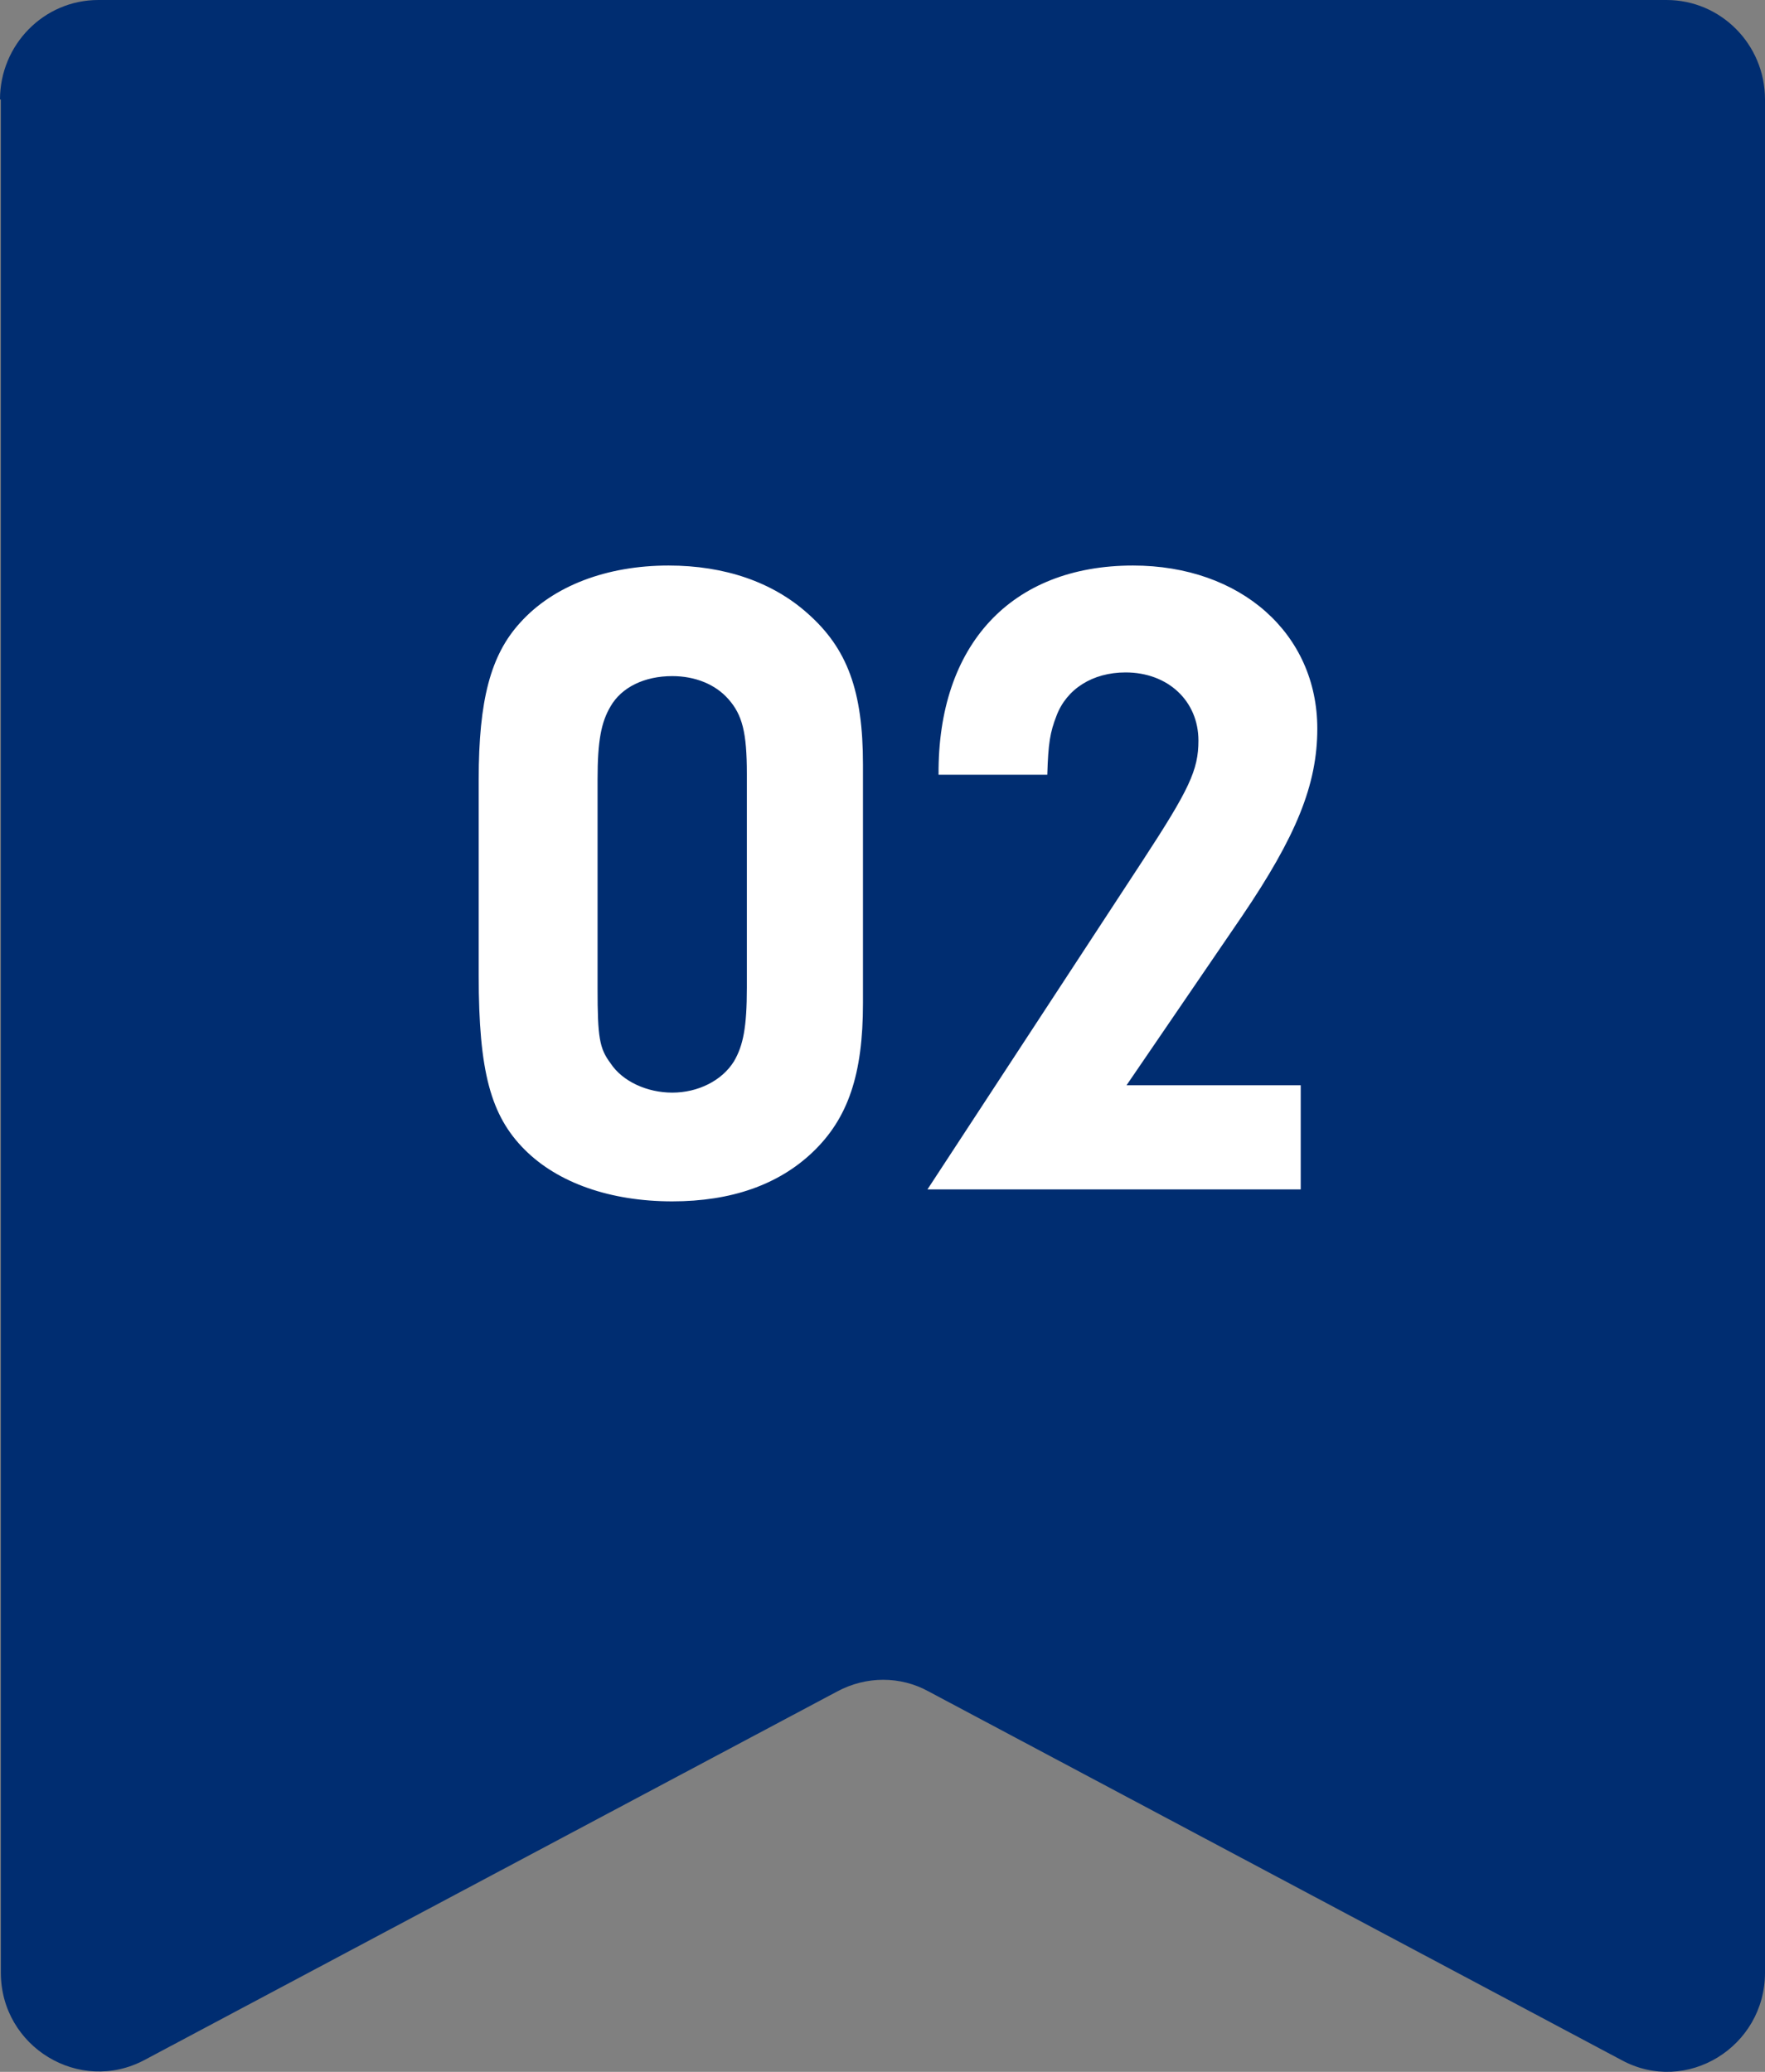
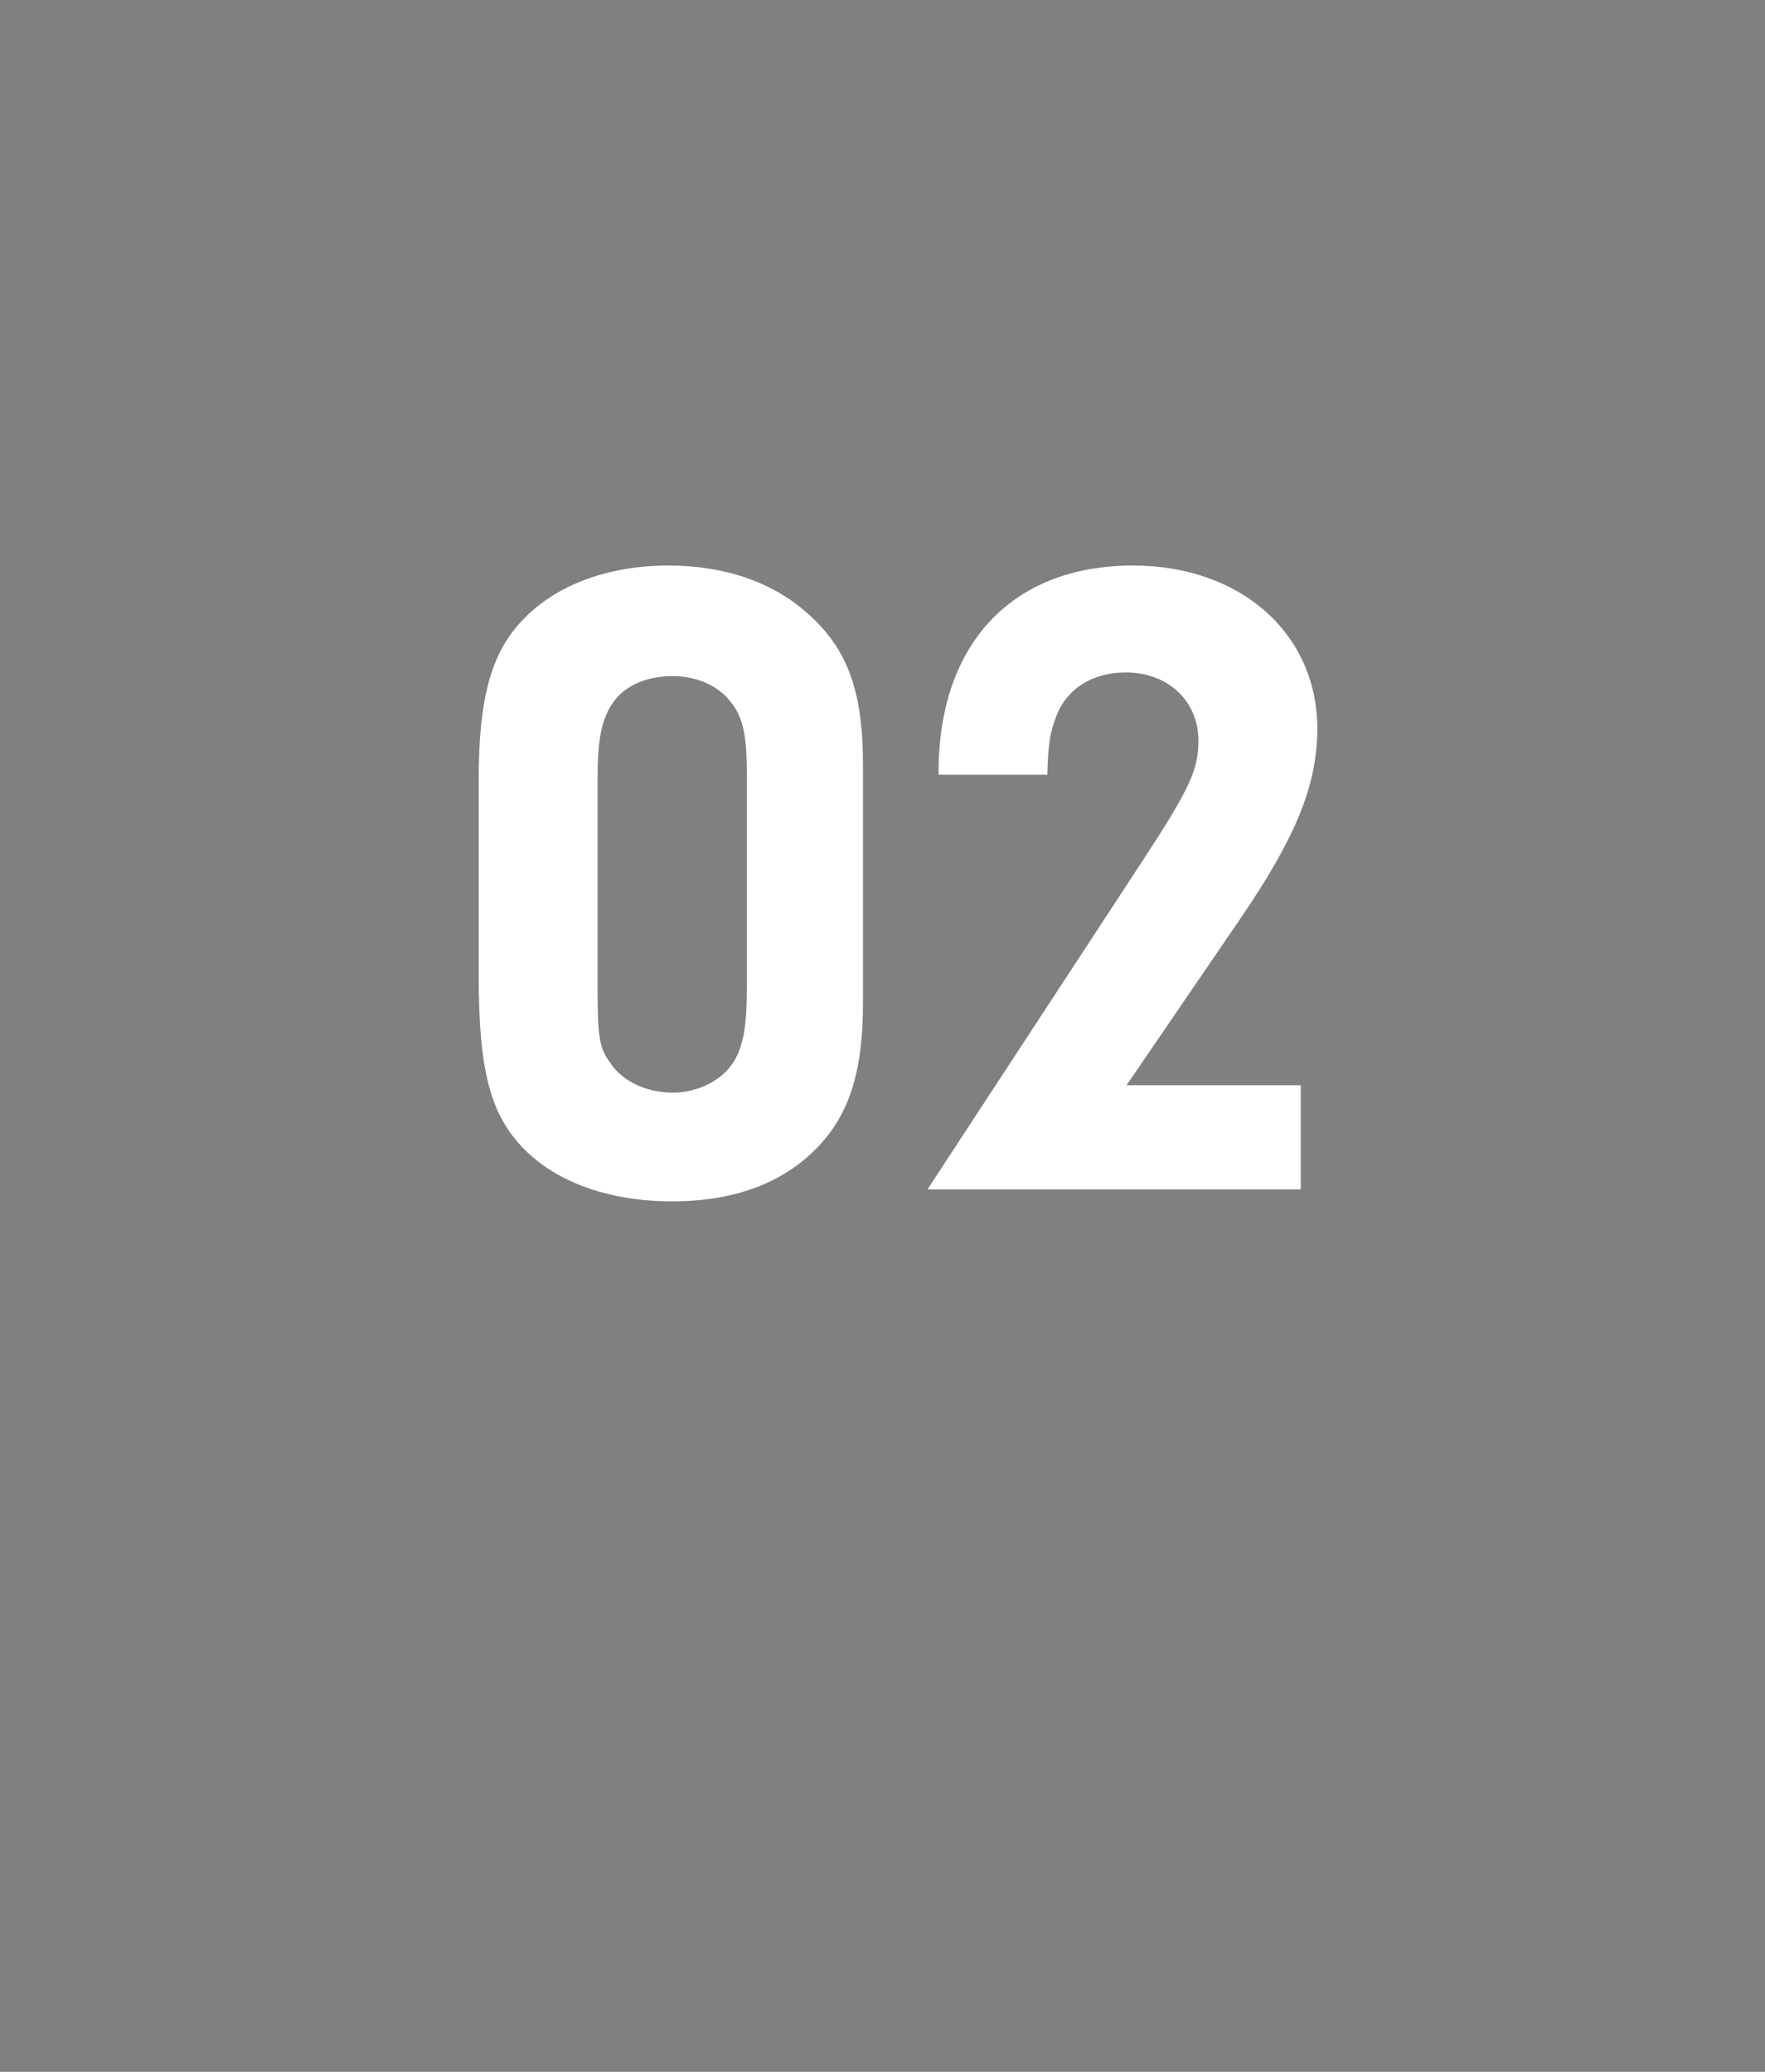
<svg xmlns="http://www.w3.org/2000/svg" width="46" height="54" viewBox="0 0 46 54" fill="none">
  <rect x="0" y="0" width="46" height="54" fill="#808080" stroke="none" />
-   <path d="M2.563 0C1.137 0 0 1.172 0 2.593H0.022V51.414C0.022 53.353 2.073 54.593 3.766 53.691L21.819 44.086C22.576 43.68 23.468 43.68 24.203 44.086L42.256 53.691C43.95 54.615 46 53.353 46 51.414V2.593C46 1.15 44.841 0 43.437 0H2.563Z" fill="#002D71" />
  <path d="M22.491 19.928V26.148C22.491 27.998 22.107 29.151 21.17 30.039C20.282 30.88 19.057 31.312 17.52 31.312C15.91 31.312 14.541 30.832 13.677 29.967C12.788 29.079 12.476 27.926 12.476 25.428V20.312C12.476 18.247 12.788 17.07 13.557 16.229C14.421 15.268 15.814 14.74 17.424 14.74C18.889 14.74 20.137 15.172 21.05 15.989C22.083 16.902 22.491 18.006 22.491 19.928ZM15.574 20.312V25.764C15.574 27.037 15.622 27.325 15.91 27.71C16.223 28.19 16.871 28.478 17.52 28.478C18.192 28.478 18.817 28.166 19.129 27.662C19.369 27.253 19.465 26.773 19.465 25.74V20.168C19.465 19.087 19.345 18.631 18.985 18.223C18.648 17.838 18.12 17.622 17.52 17.622C16.799 17.622 16.199 17.91 15.91 18.415C15.67 18.823 15.574 19.303 15.574 20.312ZM29.36 28.286H33.9V31H24.172L29.769 22.45C30.994 20.576 31.234 20.072 31.234 19.303C31.234 18.271 30.441 17.526 29.336 17.526C28.472 17.526 27.799 17.958 27.535 18.655C27.367 19.087 27.319 19.375 27.295 20.192H24.461C24.437 16.805 26.358 14.74 29.529 14.74C32.339 14.74 34.332 16.517 34.332 18.991C34.332 20.456 33.78 21.801 32.362 23.891L29.36 28.286Z" fill="white" />
</svg>